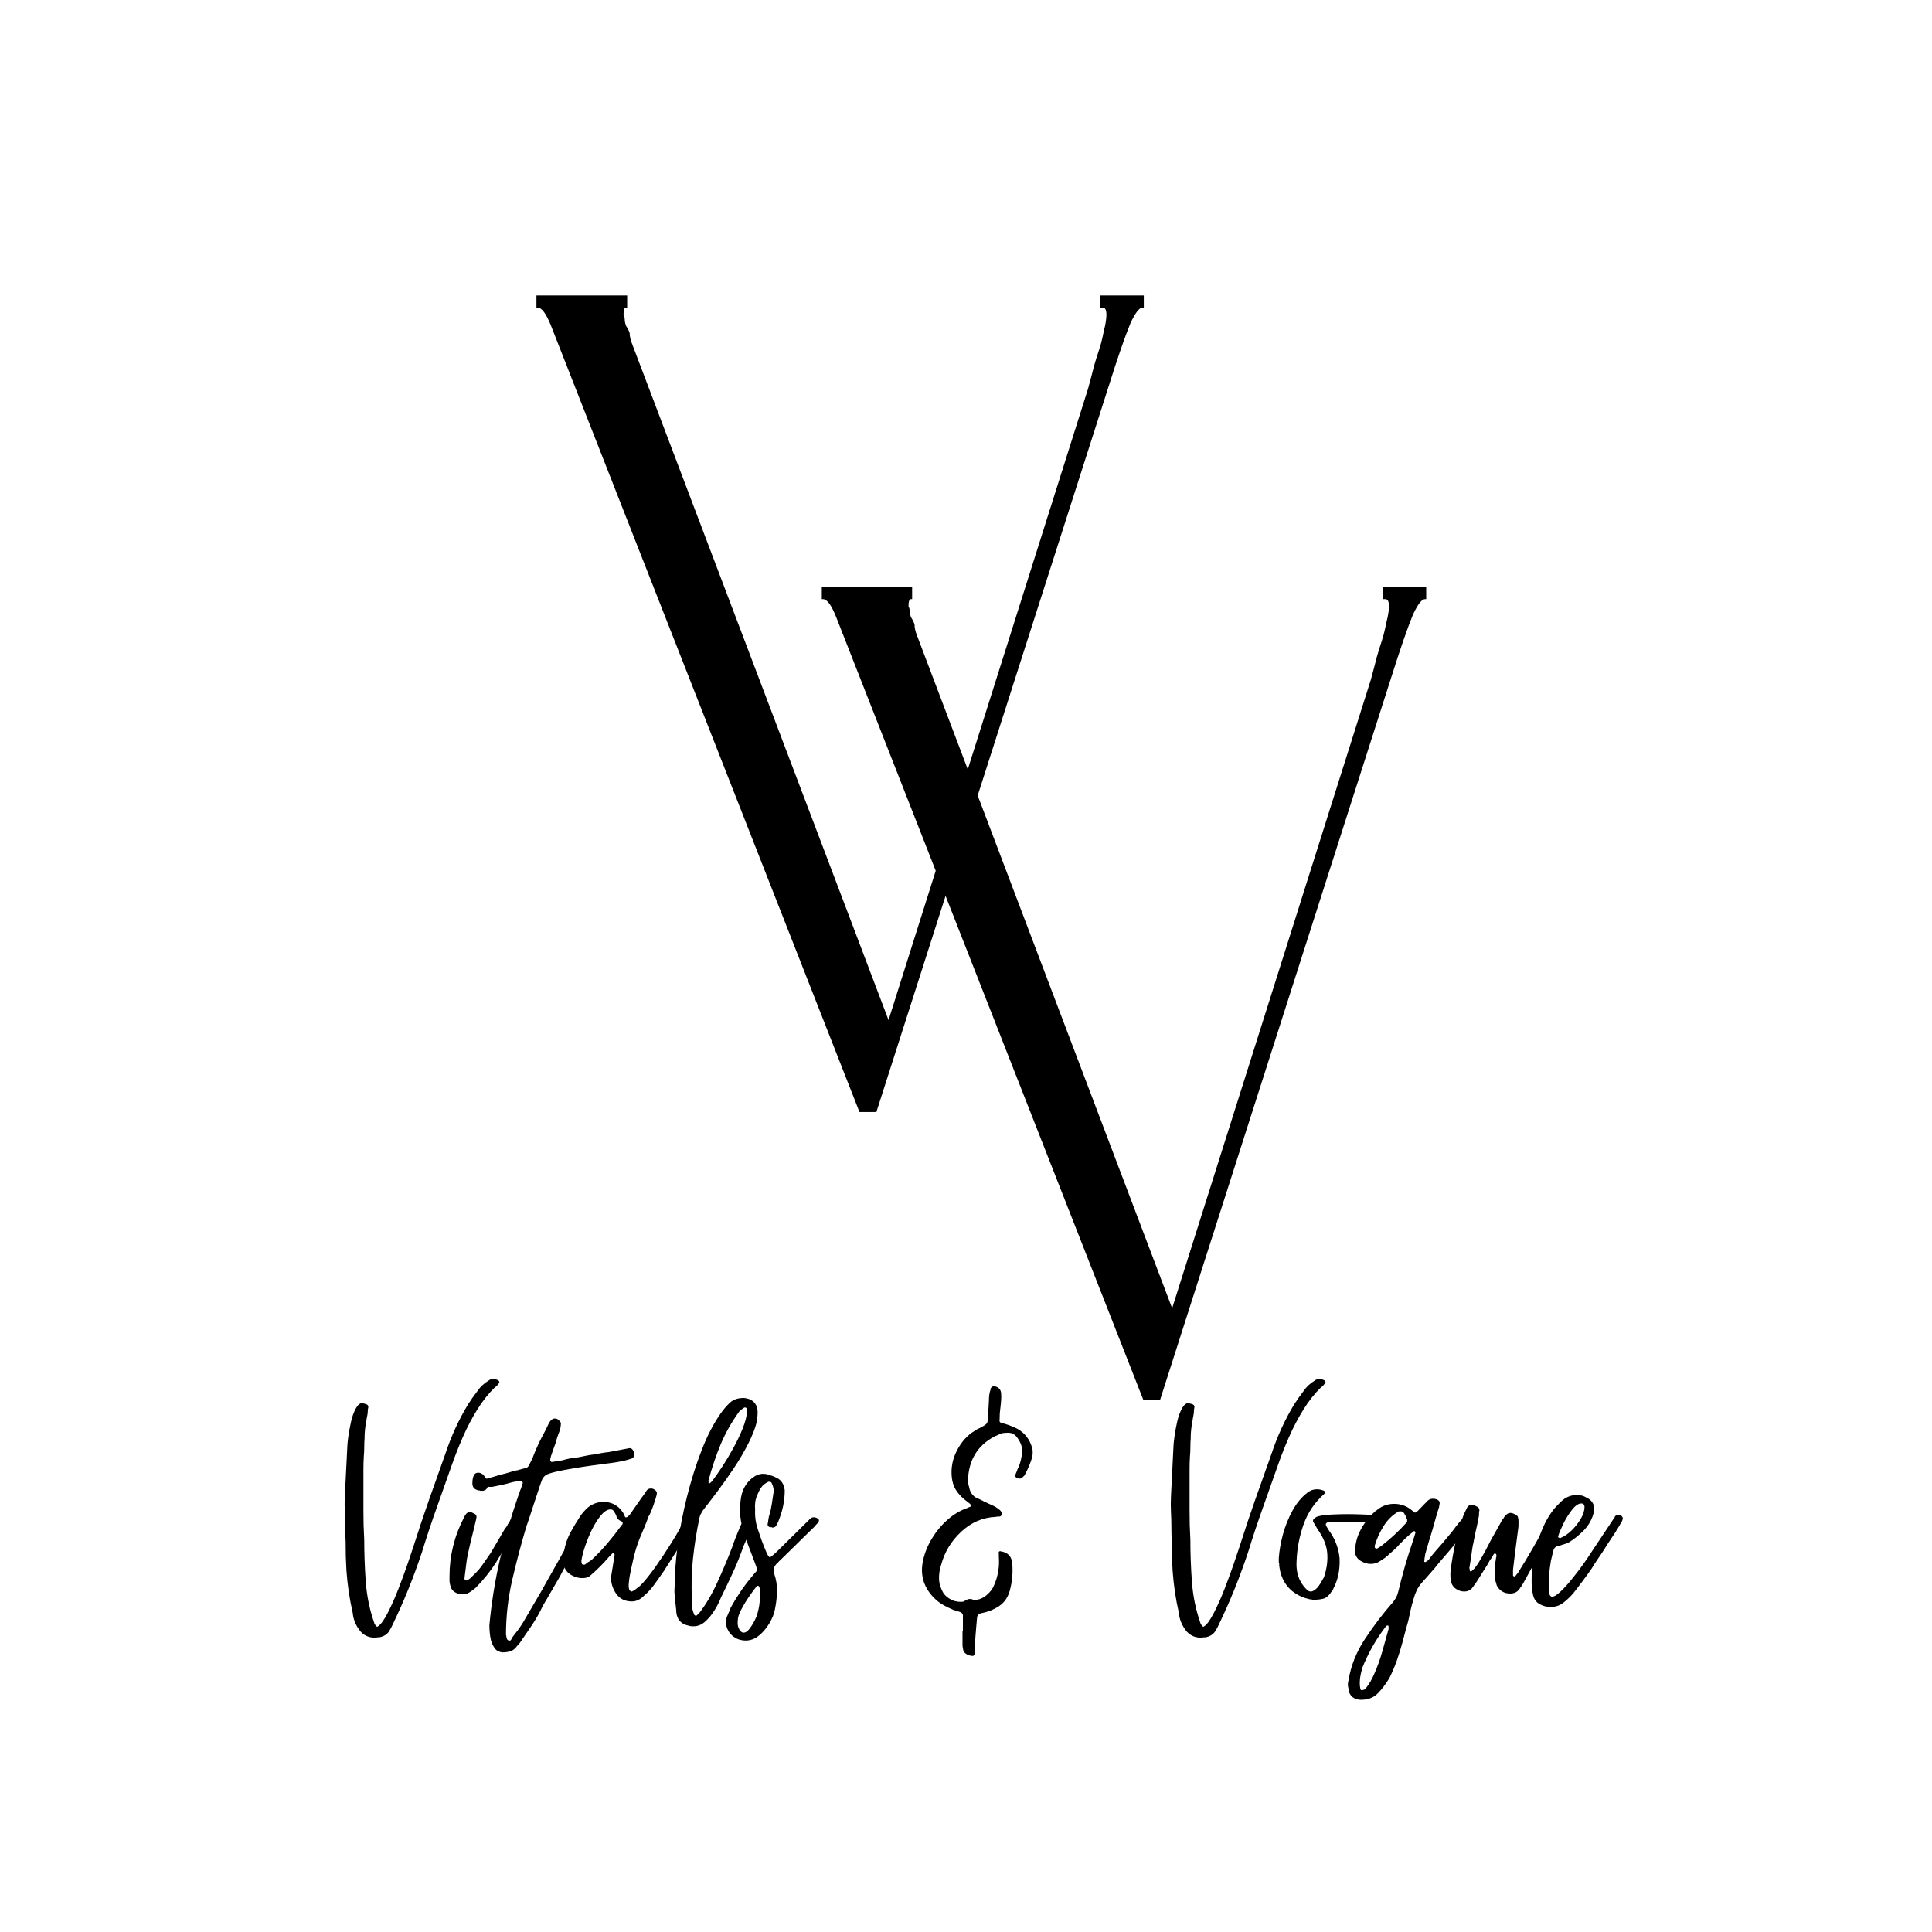
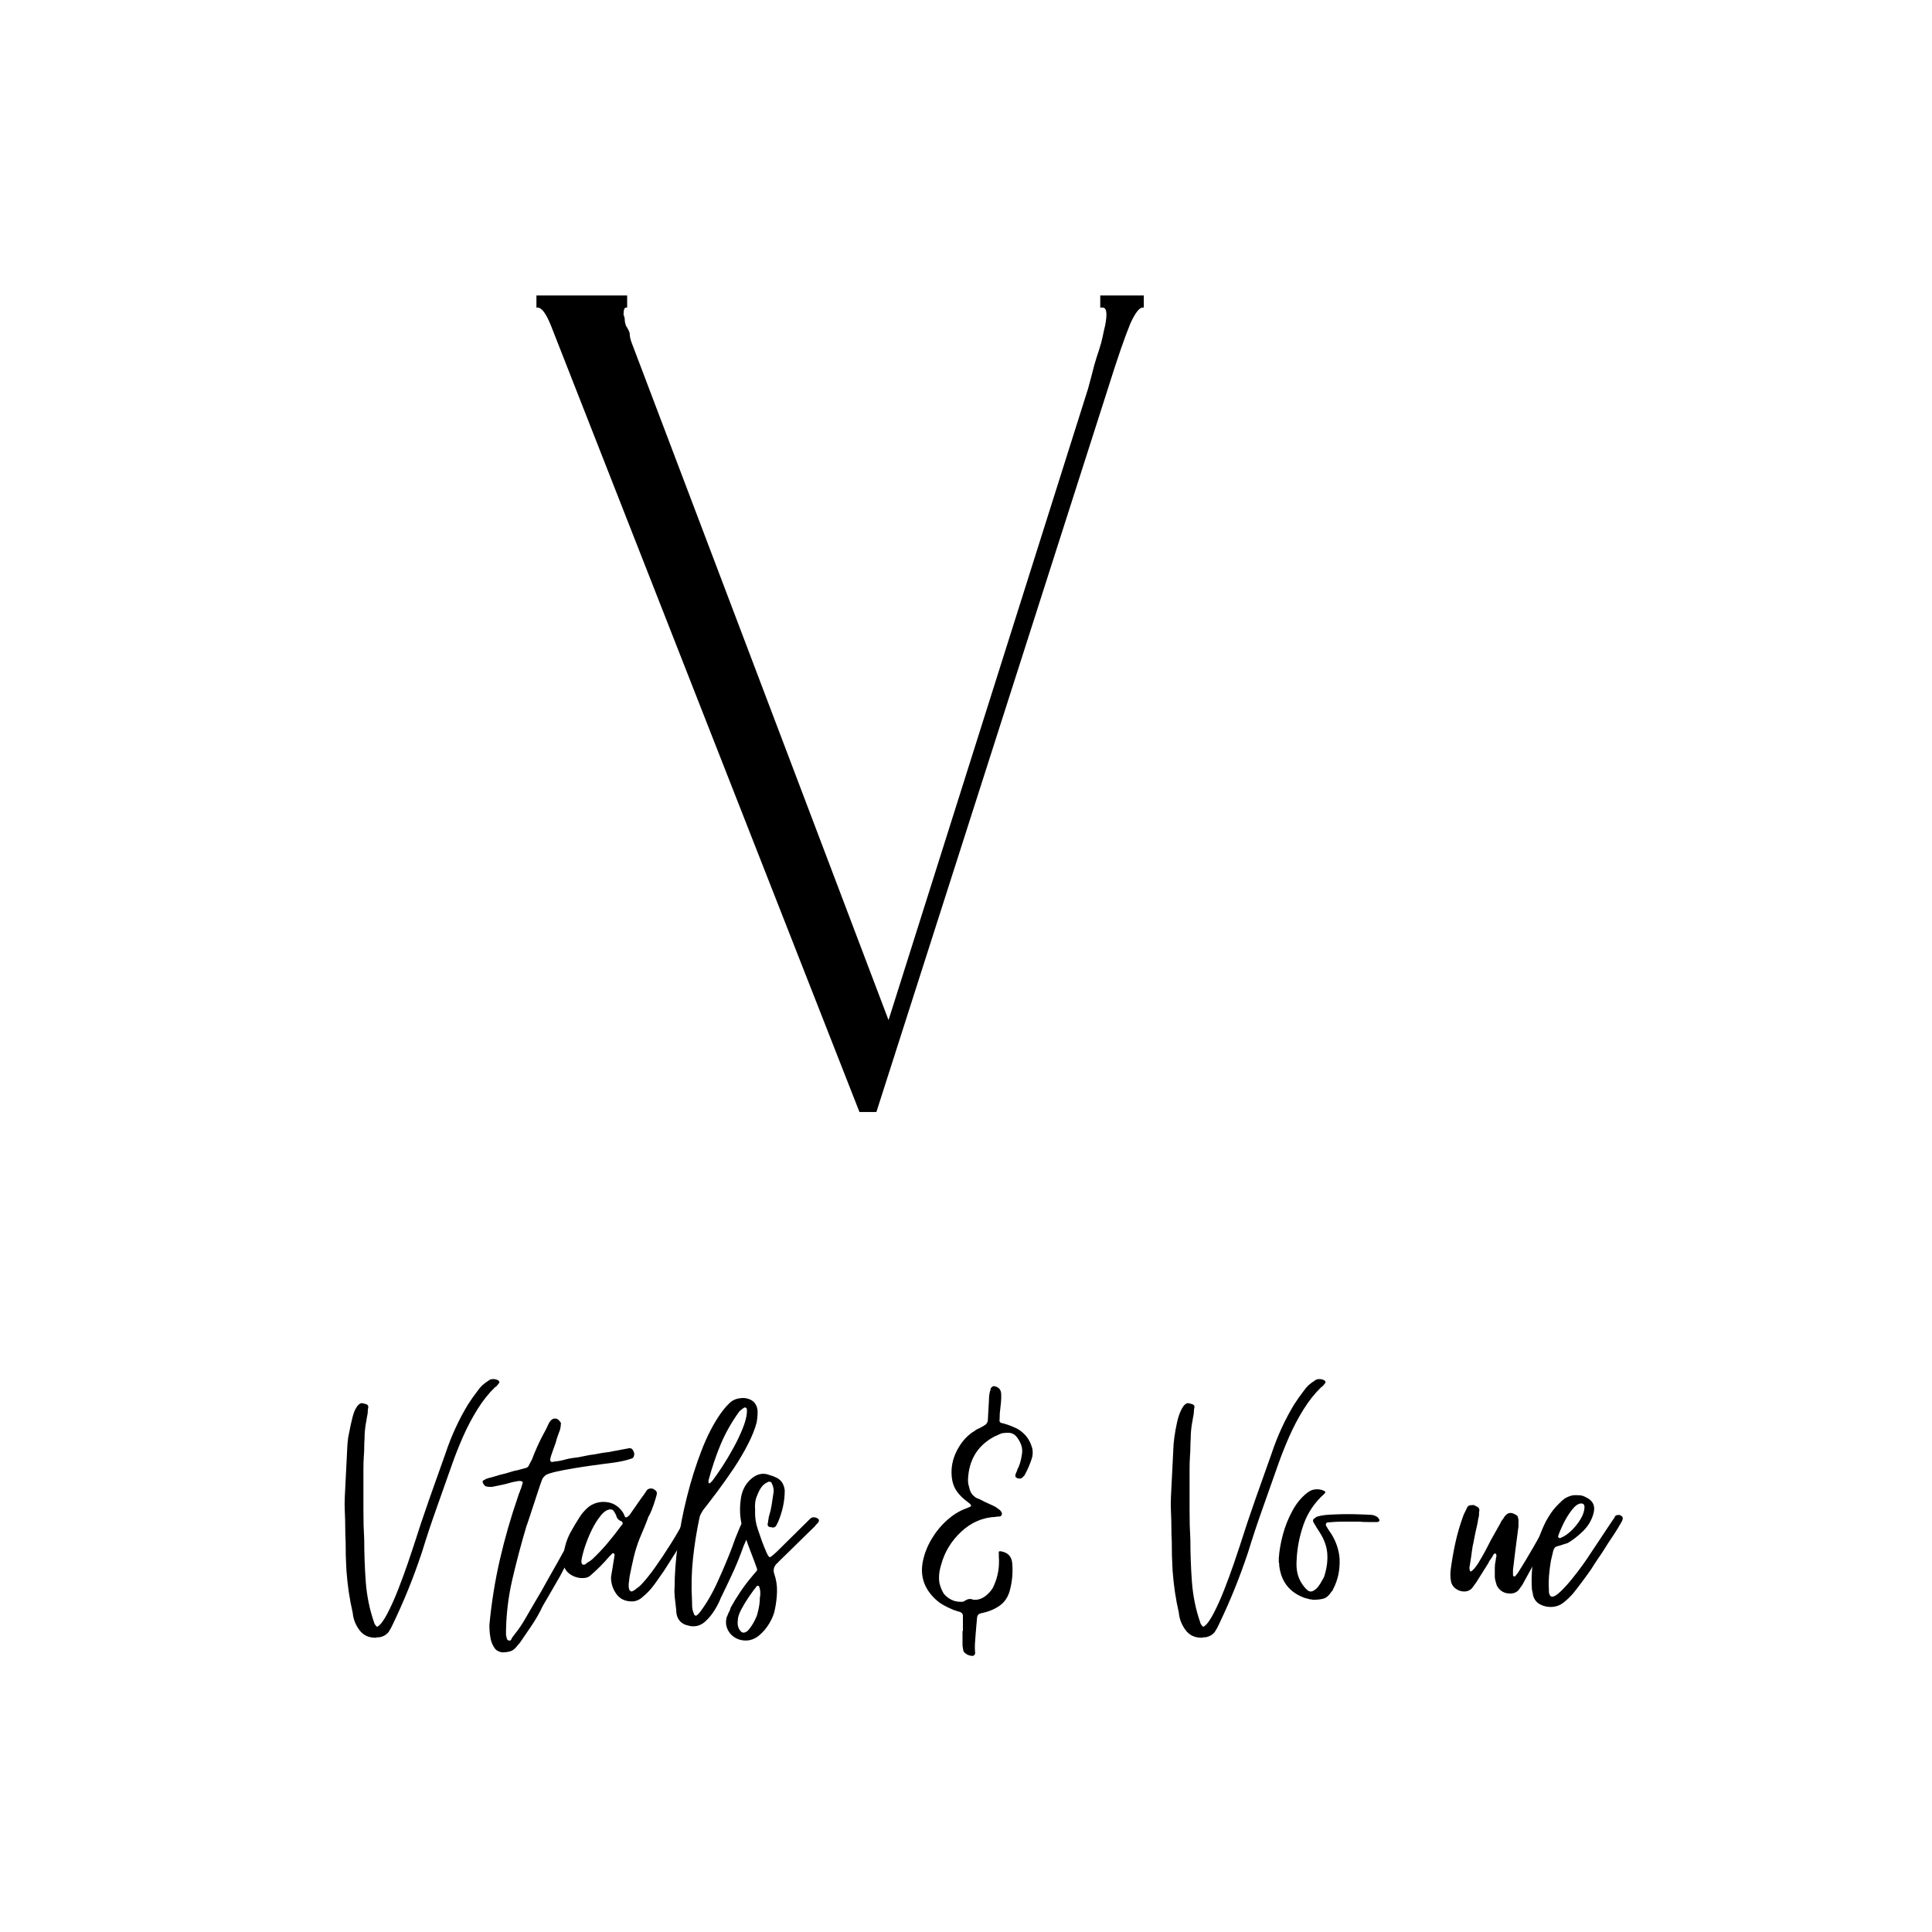
<svg xmlns="http://www.w3.org/2000/svg" version="1.0" preserveAspectRatio="xMidYMid meet" height="500" viewBox="0 0 375 375" zoomAndPan="magnify" width="500">
  <defs>
    <g />
  </defs>
  <g fill-opacity="1" fill="#000000">
    <g transform="translate(89.982, 268.181)">
      <g />
    </g>
  </g>
  <g fill-opacity="1" fill="#000000">
    <g transform="translate(148.528, 268.181)">
      <g>
-         <path d="M 29.438 -144.891 C 29.133 -145.672 28.984 -146.367 28.984 -146.984 C 28.828 -147.453 28.594 -147.922 28.281 -148.391 C 28.125 -148.859 28.047 -149.25 28.047 -149.562 C 28.047 -149.875 27.969 -150.188 27.812 -150.5 C 27.812 -151.426 27.969 -151.891 28.281 -151.891 L 28.516 -151.891 L 28.516 -154.234 L 10.984 -154.234 L 10.984 -151.891 L 11.219 -151.891 C 12 -151.891 12.852 -150.723 13.781 -148.391 L 73.375 3.5 L 76.656 3.5 L 121.516 -136.703 C 123.234 -142.16 124.633 -146.211 125.719 -148.859 C 126.656 -150.879 127.438 -151.891 128.062 -151.891 L 128.297 -151.891 L 128.297 -154.234 L 119.875 -154.234 L 119.875 -151.891 L 120.344 -151.891 C 121.125 -151.891 121.281 -150.723 120.812 -148.391 C 120.656 -147.766 120.5 -147.062 120.344 -146.281 C 120.188 -145.508 119.957 -144.656 119.656 -143.719 C 119.344 -142.781 119.031 -141.77 118.719 -140.688 C 118.406 -139.438 118.016 -137.953 117.547 -136.234 L 78.984 -14.25 Z M 29.438 -144.891" />
-       </g>
+         </g>
    </g>
  </g>
  <g fill-opacity="1" fill="#000000">
    <g transform="translate(93.09, 212.329)">
      <g>
        <path d="M 29.594 -145.594 C 29.281 -146.375 29.125 -147.078 29.125 -147.703 C 28.957 -148.172 28.719 -148.641 28.406 -149.109 C 28.25 -149.578 28.172 -149.969 28.172 -150.281 C 28.172 -150.594 28.094 -150.906 27.938 -151.219 C 27.938 -152.156 28.094 -152.625 28.406 -152.625 L 28.641 -152.625 L 28.641 -154.984 L 11.031 -154.984 L 11.031 -152.625 L 11.266 -152.625 C 12.055 -152.625 12.922 -151.453 13.859 -149.109 L 73.734 3.516 L 77.016 3.516 L 122.109 -137.375 C 123.828 -142.852 125.234 -146.922 126.328 -149.578 C 127.266 -151.609 128.051 -152.625 128.688 -152.625 L 128.922 -152.625 L 128.922 -154.984 L 120.469 -154.984 L 120.469 -152.625 L 120.938 -152.625 C 121.719 -152.625 121.875 -151.453 121.406 -149.109 C 121.25 -148.484 121.094 -147.781 120.938 -147 C 120.781 -146.219 120.547 -145.352 120.234 -144.406 C 119.91 -143.469 119.594 -142.453 119.281 -141.359 C 118.969 -140.109 118.578 -138.625 118.109 -136.906 L 79.375 -14.328 Z M 29.594 -145.594" />
      </g>
    </g>
  </g>
  <g fill-opacity="1" fill="#000000">
    <g transform="translate(63.79, 318.113)">
      <g>
-         <path d="M 9.047 -0.234 C 7.711 -0.234 6.676 -0.742 5.938 -1.766 C 5.195 -2.785 4.773 -3.883 4.672 -5.062 C 4.367 -6.383 4.113 -7.734 3.906 -9.109 C 3.707 -10.492 3.555 -11.879 3.453 -13.266 C 3.398 -14.234 3.359 -15.176 3.328 -16.094 C 3.305 -17.02 3.297 -17.969 3.297 -18.938 C 3.242 -19.852 3.219 -20.785 3.219 -21.734 C 3.219 -22.68 3.191 -23.641 3.141 -24.609 C 3.086 -25.629 3.086 -26.66 3.141 -27.703 C 3.191 -28.754 3.242 -29.789 3.297 -30.812 C 3.348 -31.832 3.398 -32.863 3.453 -33.906 C 3.504 -34.957 3.555 -36 3.609 -37.031 C 3.609 -37.488 3.672 -38.188 3.797 -39.125 C 3.922 -40.07 4.098 -41.055 4.328 -42.078 C 4.555 -43.109 4.863 -43.977 5.25 -44.688 C 5.633 -45.406 6.055 -45.766 6.516 -45.766 C 6.516 -45.766 6.719 -45.711 7.125 -45.609 C 7.582 -45.504 7.766 -45.25 7.672 -44.844 C 7.617 -44.633 7.594 -44.414 7.594 -44.188 C 7.594 -43.957 7.566 -43.719 7.516 -43.469 C 7.461 -43.258 7.422 -43.039 7.391 -42.812 C 7.367 -42.582 7.332 -42.363 7.281 -42.156 C 7.176 -41.594 7.098 -41.039 7.047 -40.5 C 6.992 -39.969 6.969 -39.422 6.969 -38.859 C 6.926 -38.297 6.906 -37.734 6.906 -37.172 C 6.906 -36.609 6.879 -36.047 6.828 -35.484 C 6.773 -34.617 6.75 -33.75 6.75 -32.875 C 6.75 -32.008 6.75 -31.145 6.75 -30.281 C 6.75 -29.406 6.75 -28.535 6.75 -27.672 C 6.75 -26.805 6.75 -25.938 6.75 -25.062 C 6.75 -24.039 6.758 -23.055 6.781 -22.109 C 6.812 -21.172 6.852 -20.211 6.906 -19.234 C 6.906 -16.578 7.004 -13.867 7.203 -11.109 C 7.41 -8.348 7.945 -5.719 8.812 -3.219 C 8.863 -2.969 9.02 -2.711 9.281 -2.453 C 9.281 -2.398 9.328 -2.375 9.422 -2.375 C 9.473 -2.375 9.523 -2.398 9.578 -2.453 C 10.086 -2.754 10.703 -3.594 11.422 -4.969 C 12.141 -6.352 12.844 -7.926 13.531 -9.688 C 14.219 -11.457 14.828 -13.117 15.359 -14.672 C 15.898 -16.234 16.273 -17.348 16.484 -18.016 C 17.453 -21.078 18.457 -24.086 19.5 -27.047 C 20.551 -30.016 21.613 -33.008 22.688 -36.031 C 23.812 -39.406 25.27 -42.57 27.062 -45.531 C 27.363 -45.988 27.664 -46.438 27.969 -46.875 C 28.281 -47.312 28.594 -47.734 28.906 -48.141 C 29.414 -48.91 30.129 -49.578 31.047 -50.141 C 31.254 -50.336 31.562 -50.438 31.969 -50.438 C 32.27 -50.438 32.578 -50.359 32.891 -50.203 C 32.984 -50.16 33.055 -50.07 33.109 -49.938 C 33.16 -49.812 33.133 -49.695 33.031 -49.594 C 32.883 -49.438 32.785 -49.312 32.734 -49.219 C 32.523 -49.008 32.367 -48.879 32.266 -48.828 C 31.047 -47.648 29.91 -46.219 28.859 -44.531 C 27.816 -42.844 26.895 -41.094 26.094 -39.281 C 25.301 -37.469 24.625 -35.77 24.062 -34.188 C 23.551 -32.758 23.039 -31.316 22.531 -29.859 C 22.02 -28.398 21.508 -26.957 21 -25.531 C 20.488 -24.094 19.988 -22.645 19.5 -21.188 C 19.02 -19.738 18.551 -18.27 18.094 -16.781 C 17.219 -14.176 16.332 -11.773 15.438 -9.578 C 14.551 -7.379 13.52 -5.055 12.344 -2.609 C 12.289 -2.504 12.238 -2.398 12.188 -2.297 C 12.133 -2.191 12.082 -2.094 12.031 -2 C 11.977 -1.895 11.914 -1.789 11.844 -1.688 C 11.77 -1.582 11.707 -1.477 11.656 -1.375 C 11.238 -0.812 10.625 -0.457 9.812 -0.312 C 9.758 -0.312 9.691 -0.312 9.609 -0.312 C 9.535 -0.312 9.473 -0.312 9.422 -0.312 C 9.328 -0.258 9.203 -0.234 9.047 -0.234 Z M 9.047 -0.234" />
+         <path d="M 9.047 -0.234 C 7.711 -0.234 6.676 -0.742 5.938 -1.766 C 5.195 -2.785 4.773 -3.883 4.672 -5.062 C 4.367 -6.383 4.113 -7.734 3.906 -9.109 C 3.707 -10.492 3.555 -11.879 3.453 -13.266 C 3.398 -14.234 3.359 -15.176 3.328 -16.094 C 3.305 -17.02 3.297 -17.969 3.297 -18.938 C 3.242 -19.852 3.219 -20.785 3.219 -21.734 C 3.219 -22.68 3.191 -23.641 3.141 -24.609 C 3.086 -25.629 3.086 -26.66 3.141 -27.703 C 3.191 -28.754 3.242 -29.789 3.297 -30.812 C 3.348 -31.832 3.398 -32.863 3.453 -33.906 C 3.504 -34.957 3.555 -36 3.609 -37.031 C 3.609 -37.488 3.672 -38.188 3.797 -39.125 C 4.555 -43.109 4.863 -43.977 5.25 -44.688 C 5.633 -45.406 6.055 -45.766 6.516 -45.766 C 6.516 -45.766 6.719 -45.711 7.125 -45.609 C 7.582 -45.504 7.766 -45.25 7.672 -44.844 C 7.617 -44.633 7.594 -44.414 7.594 -44.188 C 7.594 -43.957 7.566 -43.719 7.516 -43.469 C 7.461 -43.258 7.422 -43.039 7.391 -42.812 C 7.367 -42.582 7.332 -42.363 7.281 -42.156 C 7.176 -41.594 7.098 -41.039 7.047 -40.5 C 6.992 -39.969 6.969 -39.422 6.969 -38.859 C 6.926 -38.297 6.906 -37.734 6.906 -37.172 C 6.906 -36.609 6.879 -36.047 6.828 -35.484 C 6.773 -34.617 6.75 -33.75 6.75 -32.875 C 6.75 -32.008 6.75 -31.145 6.75 -30.281 C 6.75 -29.406 6.75 -28.535 6.75 -27.672 C 6.75 -26.805 6.75 -25.938 6.75 -25.062 C 6.75 -24.039 6.758 -23.055 6.781 -22.109 C 6.812 -21.172 6.852 -20.211 6.906 -19.234 C 6.906 -16.578 7.004 -13.867 7.203 -11.109 C 7.41 -8.348 7.945 -5.719 8.812 -3.219 C 8.863 -2.969 9.02 -2.711 9.281 -2.453 C 9.281 -2.398 9.328 -2.375 9.422 -2.375 C 9.473 -2.375 9.523 -2.398 9.578 -2.453 C 10.086 -2.754 10.703 -3.594 11.422 -4.969 C 12.141 -6.352 12.844 -7.926 13.531 -9.688 C 14.219 -11.457 14.828 -13.117 15.359 -14.672 C 15.898 -16.234 16.273 -17.348 16.484 -18.016 C 17.453 -21.078 18.457 -24.086 19.5 -27.047 C 20.551 -30.016 21.613 -33.008 22.688 -36.031 C 23.812 -39.406 25.27 -42.57 27.062 -45.531 C 27.363 -45.988 27.664 -46.438 27.969 -46.875 C 28.281 -47.312 28.594 -47.734 28.906 -48.141 C 29.414 -48.91 30.129 -49.578 31.047 -50.141 C 31.254 -50.336 31.562 -50.438 31.969 -50.438 C 32.27 -50.438 32.578 -50.359 32.891 -50.203 C 32.984 -50.16 33.055 -50.07 33.109 -49.938 C 33.16 -49.812 33.133 -49.695 33.031 -49.594 C 32.883 -49.438 32.785 -49.312 32.734 -49.219 C 32.523 -49.008 32.367 -48.879 32.266 -48.828 C 31.047 -47.648 29.91 -46.219 28.859 -44.531 C 27.816 -42.844 26.895 -41.094 26.094 -39.281 C 25.301 -37.469 24.625 -35.77 24.062 -34.188 C 23.551 -32.758 23.039 -31.316 22.531 -29.859 C 22.02 -28.398 21.508 -26.957 21 -25.531 C 20.488 -24.094 19.988 -22.645 19.5 -21.188 C 19.02 -19.738 18.551 -18.27 18.094 -16.781 C 17.219 -14.176 16.332 -11.773 15.438 -9.578 C 14.551 -7.379 13.52 -5.055 12.344 -2.609 C 12.289 -2.504 12.238 -2.398 12.188 -2.297 C 12.133 -2.191 12.082 -2.094 12.031 -2 C 11.977 -1.895 11.914 -1.789 11.844 -1.688 C 11.77 -1.582 11.707 -1.477 11.656 -1.375 C 11.238 -0.812 10.625 -0.457 9.812 -0.312 C 9.758 -0.312 9.691 -0.312 9.609 -0.312 C 9.535 -0.312 9.473 -0.312 9.422 -0.312 C 9.328 -0.258 9.203 -0.234 9.047 -0.234 Z M 9.047 -0.234" />
      </g>
    </g>
  </g>
  <g fill-opacity="1" fill="#000000">
    <g transform="translate(87.782, 318.113)">
      <g>
-         <path d="M 2 -8.656 C 1.438 -8.656 0.922 -8.805 0.453 -9.109 C -0.004 -9.422 -0.285 -9.859 -0.391 -10.422 C -0.484 -10.734 -0.531 -11.016 -0.531 -11.266 C -0.531 -11.422 -0.531 -11.57 -0.531 -11.719 C -0.531 -11.875 -0.531 -12.031 -0.531 -12.188 C -0.531 -16.176 0.41 -19.984 2.297 -23.609 C 2.398 -23.867 2.539 -24.098 2.719 -24.297 C 2.895 -24.504 3.141 -24.609 3.453 -24.609 L 3.672 -24.609 C 3.672 -24.609 3.723 -24.582 3.828 -24.531 C 3.93 -24.477 4.086 -24.398 4.297 -24.297 C 4.648 -24.141 4.773 -23.832 4.672 -23.375 L 4.219 -21.469 C 3.957 -20.445 3.711 -19.445 3.484 -18.469 C 3.254 -17.5 3.039 -16.504 2.844 -15.484 C 2.789 -15.18 2.75 -14.875 2.719 -14.562 C 2.695 -14.258 2.66 -13.953 2.609 -13.641 C 2.555 -13.336 2.516 -13.031 2.484 -12.719 C 2.461 -12.414 2.426 -12.086 2.375 -11.734 C 2.375 -11.523 2.477 -11.395 2.688 -11.344 C 2.832 -11.344 2.93 -11.367 2.984 -11.422 C 3.035 -11.473 3.07 -11.5 3.094 -11.5 C 3.125 -11.5 3.164 -11.523 3.219 -11.578 C 3.27 -11.629 3.305 -11.656 3.328 -11.656 C 3.359 -11.656 3.398 -11.68 3.453 -11.734 C 3.859 -12.141 4.254 -12.531 4.641 -12.906 C 5.023 -13.289 5.367 -13.691 5.672 -14.109 L 7.438 -16.641 L 10.266 -21.469 C 10.367 -21.562 10.473 -21.688 10.578 -21.844 C 10.68 -22 10.758 -22.156 10.812 -22.312 C 10.914 -22.406 11.004 -22.531 11.078 -22.688 C 11.148 -22.844 11.238 -23 11.344 -23.156 C 11.656 -23.508 11.961 -23.688 12.266 -23.688 C 12.516 -23.688 12.664 -23.66 12.719 -23.609 C 12.926 -23.555 13.094 -23.441 13.219 -23.266 C 13.352 -23.086 13.367 -22.922 13.266 -22.766 L 12.641 -21.609 C 12.285 -21.055 11.941 -20.508 11.609 -19.969 C 11.273 -19.438 10.93 -18.891 10.578 -18.328 C 10.223 -17.766 9.879 -17.188 9.547 -16.594 C 9.211 -16.008 8.867 -15.438 8.516 -14.875 C 7.441 -13.188 6.133 -11.551 4.594 -9.969 C 4.238 -9.656 3.844 -9.359 3.406 -9.078 C 2.977 -8.797 2.508 -8.656 2 -8.656 Z M 5.438 -28.75 C 5.383 -28.801 5.285 -28.828 5.141 -28.828 C 5.035 -28.828 4.879 -28.875 4.672 -28.969 C 4.16 -29.176 3.906 -29.586 3.906 -30.203 C 3.906 -30.867 4.008 -31.406 4.219 -31.812 C 4.375 -32.113 4.656 -32.266 5.062 -32.266 C 5.469 -32.266 5.82 -32.086 6.125 -31.734 C 6.383 -31.379 6.617 -31.07 6.828 -30.812 C 7.023 -30.562 7.07 -30.227 6.969 -29.812 C 6.875 -29.406 6.695 -29.102 6.438 -28.906 C 6.133 -28.801 5.984 -28.75 5.984 -28.75 C 5.93 -28.75 5.852 -28.75 5.75 -28.75 C 5.645 -28.75 5.539 -28.75 5.438 -28.75 Z M 5.438 -28.75" />
-       </g>
+         </g>
    </g>
  </g>
  <g fill-opacity="1" fill="#000000">
    <g transform="translate(97.287, 318.113)">
      <g>
        <path d="M 0.156 2.609 C -0.508 2.504 -0.992 2.223 -1.297 1.766 C -1.609 1.305 -1.844 0.797 -2 0.234 C -2.195 -0.641 -2.297 -1.613 -2.297 -2.688 C -1.891 -7.031 -1.211 -11.258 -0.266 -15.375 C 0.68 -19.488 1.867 -23.613 3.297 -27.75 C 3.348 -27.957 3.41 -28.133 3.484 -28.281 C 3.566 -28.438 3.629 -28.617 3.672 -28.828 C 3.773 -29.023 3.852 -29.211 3.906 -29.391 C 3.957 -29.578 4.008 -29.77 4.062 -29.969 C 4.32 -30.426 4.145 -30.656 3.531 -30.656 L 3.375 -30.656 C 3.164 -30.602 2.973 -30.566 2.797 -30.547 C 2.617 -30.523 2.426 -30.488 2.219 -30.438 C 2.02 -30.383 1.828 -30.332 1.641 -30.281 C 1.461 -30.227 1.273 -30.176 1.078 -30.125 C 0.867 -30.07 0.648 -30.02 0.422 -29.969 C 0.191 -29.914 -0.051 -29.863 -0.312 -29.812 C -0.508 -29.77 -0.734 -29.723 -0.984 -29.672 C -1.242 -29.617 -1.504 -29.566 -1.766 -29.516 C -1.816 -29.516 -1.891 -29.516 -1.984 -29.516 C -2.086 -29.516 -2.191 -29.516 -2.297 -29.516 C -2.504 -29.516 -2.688 -29.539 -2.844 -29.594 C -2.988 -29.594 -3.141 -29.68 -3.297 -29.859 C -3.453 -30.035 -3.555 -30.227 -3.609 -30.438 C -3.609 -30.582 -3.582 -30.68 -3.531 -30.734 C -3.426 -30.785 -3.32 -30.836 -3.219 -30.891 C -3.113 -30.941 -3.035 -30.992 -2.984 -31.047 C -2.891 -31.098 -2.801 -31.125 -2.719 -31.125 C -2.645 -31.125 -2.582 -31.148 -2.531 -31.203 C -2.07 -31.305 -1.609 -31.43 -1.141 -31.578 C -0.68 -31.734 -0.223 -31.863 0.234 -31.969 C 0.691 -32.07 1.148 -32.195 1.609 -32.344 C 2.066 -32.5 2.551 -32.629 3.062 -32.734 C 3.219 -32.734 3.32 -32.758 3.375 -32.812 C 4.094 -33.008 4.566 -33.133 4.797 -33.188 C 5.023 -33.238 5.203 -33.379 5.328 -33.609 C 5.453 -33.836 5.672 -34.258 5.984 -34.875 C 6.641 -36.613 7.379 -38.25 8.203 -39.781 C 8.453 -40.188 8.754 -40.785 9.109 -41.578 C 9.473 -42.379 9.91 -42.781 10.422 -42.781 C 10.828 -42.781 11.16 -42.57 11.422 -42.156 C 11.578 -42.008 11.629 -41.859 11.578 -41.703 C 11.578 -41.547 11.562 -41.379 11.531 -41.203 C 11.508 -41.023 11.473 -40.832 11.422 -40.625 C 11.266 -40.219 11.109 -39.797 10.953 -39.359 C 10.805 -38.93 10.68 -38.508 10.578 -38.094 C 10.422 -37.688 10.266 -37.254 10.109 -36.797 C 9.961 -36.336 9.812 -35.898 9.656 -35.484 C 9.602 -35.285 9.562 -35.117 9.531 -34.984 C 9.508 -34.859 9.5 -34.75 9.5 -34.656 C 9.5 -34.602 9.578 -34.5 9.734 -34.344 C 9.992 -34.344 10.172 -34.367 10.266 -34.422 C 10.984 -34.473 11.773 -34.625 12.641 -34.875 C 13.055 -34.977 13.453 -35.055 13.828 -35.109 C 14.211 -35.16 14.613 -35.211 15.031 -35.266 C 15.539 -35.367 16.023 -35.469 16.484 -35.562 C 16.941 -35.664 17.426 -35.742 17.938 -35.797 C 18.445 -35.898 18.93 -35.988 19.391 -36.062 C 19.848 -36.145 20.332 -36.211 20.844 -36.266 L 24.906 -37.031 C 25.113 -37.031 25.297 -36.953 25.453 -36.797 C 25.805 -36.336 25.906 -35.898 25.75 -35.484 C 25.707 -35.285 25.582 -35.133 25.375 -35.031 C 24.5 -34.727 23.578 -34.5 22.609 -34.344 C 21.641 -34.188 20.695 -34.055 19.781 -33.953 C 19.32 -33.898 18.555 -33.797 17.484 -33.641 C 16.41 -33.492 15.258 -33.316 14.031 -33.109 C 12.801 -32.91 11.688 -32.695 10.688 -32.469 C 9.695 -32.238 9.02 -32.02 8.656 -31.812 C 8.457 -31.656 8.281 -31.477 8.125 -31.281 C 8.02 -31.176 7.812 -30.66 7.5 -29.734 C 7.195 -28.816 6.852 -27.77 6.469 -26.594 C 6.094 -25.426 5.75 -24.379 5.438 -23.453 C 5.133 -22.535 4.957 -22.023 4.906 -21.922 C 3.883 -18.492 2.961 -15.016 2.141 -11.484 C 1.328 -7.961 0.922 -4.391 0.922 -0.766 C 0.973 -0.66 1 -0.555 1 -0.453 C 1 -0.359 1.023 -0.258 1.078 -0.156 C 1.078 0.051 1.203 0.207 1.453 0.312 C 1.66 0.363 1.816 0.312 1.922 0.156 C 1.973 0.051 2.02 -0.051 2.062 -0.156 C 2.113 -0.258 2.164 -0.336 2.219 -0.391 C 2.582 -0.848 2.941 -1.316 3.297 -1.797 C 3.648 -2.285 3.984 -2.785 4.297 -3.297 C 4.859 -4.266 5.43 -5.25 6.016 -6.25 C 6.609 -7.25 7.188 -8.234 7.75 -9.203 C 8.301 -10.172 8.844 -11.141 9.375 -12.109 C 9.914 -13.078 10.469 -14.051 11.031 -15.031 C 11.344 -15.594 11.641 -16.129 11.922 -16.641 C 12.203 -17.148 12.492 -17.66 12.797 -18.172 L 15.328 -22.766 L 15.875 -23.453 C 15.969 -23.555 16.094 -23.609 16.25 -23.609 C 16.457 -23.609 16.66 -23.531 16.859 -23.375 C 17.117 -23.227 17.223 -22.973 17.172 -22.609 C 17.066 -22.41 16.973 -22.234 16.891 -22.078 C 16.816 -21.922 16.734 -21.789 16.641 -21.688 C 16.223 -20.875 15.785 -20.07 15.328 -19.281 C 14.867 -18.488 14.438 -17.707 14.031 -16.938 C 13.625 -16.125 13.188 -15.332 12.719 -14.562 C 12.258 -13.801 11.828 -13.008 11.422 -12.188 L 8.891 -7.812 C 8.379 -7 7.945 -6.207 7.594 -5.438 C 7.031 -4.363 6.398 -3.316 5.703 -2.297 C 5.016 -1.273 4.316 -0.254 3.609 0.766 L 3.141 1.297 C 2.734 1.859 2.301 2.219 1.844 2.375 C 1.383 2.531 0.82 2.609 0.156 2.609 Z M 0.156 2.609" />
      </g>
    </g>
  </g>
  <g fill-opacity="1" fill="#000000">
    <g transform="translate(110.471, 318.113)">
      <g>
        <path d="M 12.188 -7.281 C 10.852 -7.281 9.844 -7.766 9.156 -8.734 C 8.469 -9.703 8.125 -10.773 8.125 -11.953 C 8.176 -12.316 8.227 -12.648 8.281 -12.953 C 8.332 -13.266 8.383 -13.57 8.438 -13.875 C 8.488 -14.176 8.535 -14.477 8.578 -14.781 C 8.629 -15.094 8.68 -15.406 8.734 -15.719 C 8.734 -15.863 8.758 -15.988 8.812 -16.094 C 8.812 -16.145 8.812 -16.195 8.812 -16.25 C 8.812 -16.301 8.812 -16.352 8.812 -16.406 C 8.812 -16.406 8.797 -16.43 8.766 -16.484 C 8.742 -16.535 8.68 -16.586 8.578 -16.641 L 8.438 -16.641 C 8.332 -16.535 8.227 -16.43 8.125 -16.328 C 8.02 -16.223 7.914 -16.117 7.812 -16.016 C 6.645 -14.641 5.367 -13.363 3.984 -12.188 C 3.629 -11.938 3.195 -11.812 2.688 -11.812 L 2.219 -11.812 C 1.352 -11.906 0.602 -12.207 -0.031 -12.719 C -0.676 -13.227 -1.051 -13.945 -1.156 -14.875 C -1.156 -16.969 -0.691 -18.883 0.234 -20.625 C 0.379 -20.875 0.531 -21.141 0.688 -21.422 C 0.844 -21.703 1 -21.973 1.156 -22.234 C 1.301 -22.484 1.453 -22.723 1.609 -22.953 C 1.766 -23.18 1.914 -23.426 2.062 -23.688 C 2.32 -24.094 2.594 -24.445 2.875 -24.75 C 3.156 -25.062 3.445 -25.348 3.75 -25.609 C 4.625 -26.266 5.598 -26.594 6.672 -26.594 C 8.305 -26.594 9.582 -25.879 10.5 -24.453 L 10.891 -23.609 C 10.984 -23.609 11.055 -23.609 11.109 -23.609 C 11.16 -23.609 11.188 -23.609 11.188 -23.609 C 11.289 -23.66 11.473 -23.812 11.734 -24.062 L 14.031 -27.359 C 14.188 -27.566 14.336 -27.77 14.484 -27.969 C 14.641 -28.176 14.797 -28.41 14.953 -28.672 C 15.148 -29.023 15.457 -29.203 15.875 -29.203 C 16.176 -29.203 16.43 -29.102 16.641 -28.906 C 16.941 -28.75 17.066 -28.492 17.016 -28.141 C 17.016 -28.035 16.91 -27.648 16.703 -26.984 C 16.504 -26.316 16.273 -25.66 16.016 -25.016 C 15.766 -24.379 15.562 -23.961 15.406 -23.766 C 15.156 -23.047 14.875 -22.316 14.562 -21.578 C 14.258 -20.836 13.953 -20.109 13.641 -19.391 C 13.18 -18.211 12.812 -17.023 12.531 -15.828 C 12.25 -14.629 11.984 -13.391 11.734 -12.109 C 11.68 -11.703 11.629 -11.281 11.578 -10.844 C 11.523 -10.406 11.551 -9.984 11.656 -9.578 C 11.801 -9.328 11.977 -9.203 12.188 -9.203 C 12.238 -9.203 12.266 -9.227 12.266 -9.281 C 12.266 -9.281 12.289 -9.281 12.344 -9.281 C 12.645 -9.426 12.898 -9.602 13.109 -9.812 C 13.41 -10.02 13.641 -10.195 13.797 -10.344 C 14.617 -11.164 15.566 -12.328 16.641 -13.828 C 17.711 -15.336 18.742 -16.883 19.734 -18.469 C 20.734 -20.051 21.488 -21.359 22 -22.391 C 22.156 -22.797 22.383 -23.148 22.688 -23.453 C 22.789 -23.609 22.945 -23.688 23.156 -23.688 C 23.719 -23.688 24.02 -23.508 24.062 -23.156 C 24.062 -23.051 24.062 -22.973 24.062 -22.922 C 24.062 -22.867 24.062 -22.844 24.062 -22.844 C 24.02 -22.738 23.973 -22.598 23.922 -22.422 C 23.867 -22.242 23.789 -22.051 23.688 -21.844 C 23.477 -21.539 23.297 -21.234 23.141 -20.922 C 22.992 -20.617 22.844 -20.312 22.688 -20 C 22.488 -19.695 22.312 -19.391 22.156 -19.078 C 22 -18.773 21.816 -18.5 21.609 -18.25 L 18.391 -13.188 C 17.984 -12.625 17.586 -12.062 17.203 -11.5 C 16.828 -10.938 16.43 -10.398 16.016 -9.891 C 15.504 -9.273 14.941 -8.711 14.328 -8.203 C 13.672 -7.586 12.957 -7.281 12.188 -7.281 Z M 2.688 -14.406 C 2.938 -14.406 3.086 -14.43 3.141 -14.484 C 3.242 -14.586 3.367 -14.691 3.516 -14.797 C 3.672 -14.898 3.801 -14.977 3.906 -15.031 C 4.219 -15.227 4.445 -15.406 4.594 -15.562 C 5.664 -16.582 6.648 -17.629 7.547 -18.703 C 8.441 -19.773 9.32 -20.898 10.188 -22.078 C 10.238 -22.129 10.273 -22.164 10.297 -22.188 C 10.328 -22.219 10.344 -22.234 10.344 -22.234 C 10.445 -22.535 10.375 -22.738 10.125 -22.844 C 9.562 -23.051 9.227 -23.438 9.125 -24 C 9.07 -24.094 9.02 -24.191 8.969 -24.297 C 8.914 -24.398 8.836 -24.531 8.734 -24.688 C 8.586 -24.988 8.359 -25.141 8.047 -25.141 C 7.43 -25.141 6.805 -24.754 6.172 -23.984 C 5.535 -23.223 4.945 -22.289 4.406 -21.188 C 3.875 -20.094 3.426 -18.992 3.062 -17.891 C 2.707 -16.797 2.477 -15.891 2.375 -15.172 C 2.375 -14.711 2.477 -14.457 2.688 -14.406 Z M 2.688 -14.406" />
      </g>
    </g>
  </g>
  <g fill-opacity="1" fill="#000000">
    <g transform="translate(130.707, 318.113)">
      <g>
        <path d="M 3.906 -2.453 C 3.5 -2.453 3.242 -2.477 3.141 -2.531 C 1.398 -2.832 0.531 -3.906 0.531 -5.75 C 0.438 -6.562 0.348 -7.336 0.266 -8.078 C 0.191 -8.828 0.18 -9.484 0.234 -10.047 C 0.234 -12.492 0.438 -15.25 0.844 -18.312 C 1.25 -21.383 1.848 -24.488 2.641 -27.625 C 3.43 -30.77 4.363 -33.734 5.438 -36.516 C 6.508 -39.305 7.738 -41.695 9.125 -43.688 C 9.738 -44.562 10.363 -45.289 11 -45.875 C 11.633 -46.469 12.539 -46.766 13.719 -46.766 C 15.25 -46.609 16.117 -45.836 16.328 -44.453 C 16.379 -43.848 16.328 -43.055 16.172 -42.078 C 15.867 -40.859 15.32 -39.469 14.531 -37.906 C 13.738 -36.344 12.805 -34.754 11.734 -33.141 C 10.66 -31.535 9.586 -30.02 8.516 -28.594 C 7.441 -27.164 6.52 -25.961 5.75 -24.984 C 5.594 -24.734 5.453 -24.492 5.328 -24.266 C 5.203 -24.035 5.113 -23.789 5.062 -23.531 C 4.5 -20.875 4.078 -18.219 3.797 -15.562 C 3.516 -12.906 3.453 -10.195 3.609 -7.438 C 3.609 -7.031 3.617 -6.633 3.641 -6.25 C 3.66 -5.863 3.75 -5.469 3.906 -5.062 C 3.957 -5.008 3.984 -4.93 3.984 -4.828 C 3.984 -4.773 4.035 -4.695 4.141 -4.594 C 4.191 -4.539 4.297 -4.516 4.453 -4.516 C 4.547 -4.566 4.723 -4.723 4.984 -4.984 C 6.305 -6.672 7.516 -8.727 8.609 -11.156 C 9.711 -13.582 10.648 -15.816 11.422 -17.859 C 11.523 -18.117 11.625 -18.398 11.719 -18.703 C 11.82 -19.016 11.926 -19.297 12.031 -19.547 C 12.133 -19.805 12.25 -20.086 12.375 -20.391 C 12.508 -20.691 12.625 -20.973 12.719 -21.234 C 12.875 -21.641 13.129 -22.188 13.484 -22.875 C 13.848 -23.57 14.312 -23.922 14.875 -23.922 C 15.07 -23.922 15.273 -23.867 15.484 -23.766 C 15.742 -23.504 15.848 -23.301 15.797 -23.156 C 15.691 -22.844 15.613 -22.633 15.562 -22.531 C 15.508 -22.438 15.457 -22.32 15.406 -22.188 C 15.352 -22.062 15.301 -21.945 15.25 -21.844 C 15.051 -21.438 14.875 -21.016 14.719 -20.578 C 14.562 -20.148 14.383 -19.727 14.188 -19.312 C 13.82 -18.551 13.488 -17.734 13.188 -16.859 C 12.625 -15.328 11.992 -13.82 11.297 -12.344 C 10.609 -10.863 9.91 -9.406 9.203 -7.969 C 8.941 -7.258 8.539 -6.469 8 -5.594 C 7.469 -4.727 6.859 -3.988 6.172 -3.375 C 5.484 -2.758 4.727 -2.453 3.906 -2.453 Z M 6.906 -30.203 L 7.047 -30.203 C 7.254 -30.359 7.438 -30.535 7.594 -30.734 C 8.102 -31.398 8.727 -32.297 9.469 -33.422 C 10.207 -34.547 10.93 -35.758 11.641 -37.062 C 12.359 -38.363 12.961 -39.629 13.453 -40.859 C 13.941 -42.086 14.211 -43.109 14.266 -43.922 L 14.266 -44.609 C 14.211 -44.816 14.082 -44.922 13.875 -44.922 C 13.77 -44.922 13.586 -44.816 13.328 -44.609 C 13.078 -44.41 12.898 -44.258 12.797 -44.156 C 11.316 -42.113 10.113 -39.992 9.188 -37.797 C 8.27 -35.598 7.484 -33.27 6.828 -30.812 C 6.773 -30.758 6.773 -30.68 6.828 -30.578 C 6.828 -30.535 6.828 -30.488 6.828 -30.438 C 6.828 -30.383 6.828 -30.332 6.828 -30.281 Z M 6.906 -30.203" />
      </g>
    </g>
  </g>
  <g fill-opacity="1" fill="#000000">
    <g transform="translate(142.052, 318.113)">
      <g>
        <path d="M 2.688 0.312 C 2.227 0.312 1.766 0.234 1.297 0.078 C 0.379 -0.273 -0.289 -0.848 -0.719 -1.641 C -1.156 -2.441 -1.25 -3.301 -1 -4.219 C -0.945 -4.375 -0.879 -4.523 -0.797 -4.672 C -0.723 -4.828 -0.66 -4.984 -0.609 -5.141 C -0.504 -5.285 -0.426 -5.438 -0.375 -5.594 C -0.332 -5.75 -0.285 -5.906 -0.234 -6.062 C 0.328 -7.082 0.941 -8.086 1.609 -9.078 C 2.273 -10.078 3.016 -11.062 3.828 -12.031 C 4.285 -12.594 4.594 -12.953 4.75 -13.109 C 4.906 -13.266 4.941 -13.457 4.859 -13.688 C 4.785 -13.914 4.625 -14.363 4.375 -15.031 C 3.957 -16.102 3.547 -17.188 3.141 -18.281 C 2.734 -19.383 2.375 -20.492 2.062 -21.609 C 1.551 -23.398 1.453 -25.316 1.766 -27.359 C 2.016 -28.953 2.727 -30.234 3.906 -31.203 C 4.625 -31.766 5.344 -32.047 6.062 -32.047 C 6.52 -32.047 6.926 -31.969 7.281 -31.812 C 7.738 -31.707 8.148 -31.555 8.516 -31.359 C 9.535 -30.941 10.117 -30.098 10.266 -28.828 C 10.266 -26.773 9.832 -24.727 8.969 -22.688 L 8.734 -22.234 C 8.586 -21.816 8.305 -21.609 7.891 -21.609 C 7.836 -21.609 7.789 -21.633 7.75 -21.688 C 7.695 -21.688 7.656 -21.688 7.625 -21.688 C 7.602 -21.688 7.566 -21.688 7.516 -21.688 C 7.055 -21.738 6.875 -21.992 6.969 -22.453 C 7.02 -22.555 7.047 -22.688 7.047 -22.844 C 7.047 -23 7.07 -23.148 7.125 -23.297 C 7.125 -23.504 7.176 -23.758 7.281 -24.062 C 7.488 -24.727 7.641 -25.395 7.734 -26.062 C 7.836 -26.727 7.941 -27.422 8.047 -28.141 C 8.203 -28.797 8.102 -29.484 7.75 -30.203 C 7.695 -30.41 7.516 -30.516 7.203 -30.516 C 7.098 -30.516 7.02 -30.488 6.969 -30.438 C 6.406 -30.176 5.973 -29.816 5.672 -29.359 C 5.367 -28.898 5.113 -28.391 4.906 -27.828 C 4.551 -27.055 4.422 -26.133 4.516 -25.062 C 4.473 -24.094 4.551 -23.176 4.75 -22.312 C 4.75 -22.258 4.848 -21.91 5.047 -21.266 C 5.254 -20.629 5.508 -19.891 5.812 -19.047 C 6.125 -18.203 6.422 -17.461 6.703 -16.828 C 6.984 -16.191 7.203 -15.875 7.359 -15.875 C 7.461 -15.875 7.566 -15.922 7.672 -16.016 C 7.867 -16.172 8.055 -16.328 8.234 -16.484 C 8.422 -16.641 8.586 -16.789 8.734 -16.938 L 15.172 -23.297 C 15.379 -23.504 15.613 -23.609 15.875 -23.609 C 16.176 -23.609 16.43 -23.531 16.641 -23.375 C 16.941 -23.227 16.988 -22.973 16.781 -22.609 C 16.426 -22.254 16.195 -22 16.094 -21.844 C 15.531 -21.281 14.953 -20.719 14.359 -20.156 C 13.773 -19.594 13.203 -19.031 12.641 -18.469 C 12.086 -17.906 11.504 -17.332 10.891 -16.75 C 10.273 -16.164 9.688 -15.594 9.125 -15.031 C 9.02 -14.875 8.891 -14.742 8.734 -14.641 C 8.172 -14.078 7.992 -13.438 8.203 -12.719 C 8.609 -11.551 8.797 -10.391 8.766 -9.234 C 8.742 -8.086 8.609 -6.926 8.359 -5.75 C 8.203 -4.883 7.844 -3.977 7.281 -3.031 C 6.719 -2.082 6.039 -1.285 5.25 -0.641 C 4.457 -0.004 3.602 0.312 2.688 0.312 Z M 2.297 -1.219 C 2.66 -1.219 3.031 -1.461 3.406 -1.953 C 3.789 -2.441 4.133 -2.988 4.438 -3.594 C 4.75 -4.207 4.93 -4.672 4.984 -4.984 C 5.285 -6.055 5.438 -7.078 5.438 -8.047 C 5.488 -8.254 5.516 -8.445 5.516 -8.625 C 5.516 -8.801 5.516 -8.969 5.516 -9.125 C 5.516 -9.375 5.461 -9.656 5.359 -9.969 C 5.359 -10.07 5.312 -10.172 5.219 -10.266 C 4.957 -10.367 4.801 -10.32 4.75 -10.125 C 4.395 -9.707 3.938 -9.086 3.375 -8.266 C 2.812 -7.453 2.301 -6.613 1.844 -5.75 C 1.383 -4.883 1.156 -4.172 1.156 -3.609 C 1.051 -2.734 1.227 -2.039 1.688 -1.531 C 1.844 -1.32 2.047 -1.219 2.297 -1.219 Z M 2.297 -1.219" />
      </g>
    </g>
  </g>
  <g fill-opacity="1" fill="#000000">
    <g transform="translate(155.159, 318.113)">
      <g />
    </g>
  </g>
  <g fill-opacity="1" fill="#000000">
    <g transform="translate(175.088, 318.113)">
      <g>
        <path d="M 13.797 3.297 C 13.023 3.297 12.41 3.016 11.953 2.453 C 11.898 2.297 11.863 2.156 11.844 2.031 C 11.82 1.906 11.812 1.816 11.812 1.766 C 11.758 1.555 11.734 1.363 11.734 1.188 C 11.734 1.008 11.734 0.844 11.734 0.688 C 11.734 0.488 11.734 0.297 11.734 0.109 C 11.734 -0.066 11.734 -0.254 11.734 -0.453 L 11.734 -1.531 L 11.812 -1.531 L 11.812 -4.594 C 11.758 -4.906 11.578 -5.113 11.266 -5.219 C 11.16 -5.27 11.047 -5.305 10.922 -5.328 C 10.797 -5.348 10.68 -5.383 10.578 -5.438 C 10.473 -5.488 10.359 -5.523 10.234 -5.547 C 10.109 -5.578 9.992 -5.617 9.891 -5.672 C 9.273 -5.93 8.688 -6.211 8.125 -6.516 C 7.562 -6.816 7.023 -7.203 6.516 -7.672 C 4.266 -9.766 3.445 -12.266 4.062 -15.172 C 4.363 -16.609 4.922 -18.016 5.734 -19.391 C 6.555 -20.773 7.566 -22.004 8.766 -23.078 C 9.973 -24.148 11.242 -24.914 12.578 -25.375 L 13.109 -25.609 C 13.461 -25.703 13.488 -25.906 13.188 -26.219 L 12.031 -27.141 C 11.363 -27.703 10.828 -28.312 10.422 -28.969 C 10.016 -29.633 9.758 -30.43 9.656 -31.359 C 9.457 -33.191 9.801 -34.953 10.688 -36.641 C 11.582 -38.328 12.723 -39.578 14.109 -40.391 C 14.359 -40.598 14.688 -40.781 15.094 -40.938 C 15.25 -41.039 15.406 -41.129 15.562 -41.203 C 15.719 -41.273 15.867 -41.363 16.016 -41.469 C 16.328 -41.625 16.535 -41.906 16.641 -42.312 L 16.859 -46.219 C 16.859 -47.094 16.961 -47.812 17.172 -48.375 C 17.172 -48.625 17.25 -48.773 17.406 -48.828 C 17.5 -48.984 17.648 -49.062 17.859 -49.062 C 18.734 -48.906 19.191 -48.422 19.234 -47.609 C 19.285 -46.941 19.238 -46.047 19.094 -44.922 C 19.039 -44.516 19 -44.129 18.969 -43.766 C 18.945 -43.41 18.938 -43.031 18.938 -42.625 C 18.832 -42.164 19.035 -41.91 19.547 -41.859 C 19.953 -41.754 20.395 -41.613 20.875 -41.438 C 21.363 -41.258 21.867 -41.039 22.391 -40.781 C 23.816 -39.957 24.758 -38.754 25.219 -37.172 C 25.375 -36.711 25.398 -36.129 25.297 -35.422 C 24.992 -34.297 24.484 -33.066 23.766 -31.734 L 23.297 -31.281 C 23.203 -31.176 23.051 -31.125 22.844 -31.125 C 22.438 -31.125 22.156 -31.25 22 -31.5 C 22 -31.602 22 -31.691 22 -31.766 C 22 -31.848 22 -31.891 22 -31.891 C 22.051 -32.047 22.113 -32.195 22.188 -32.344 C 22.27 -32.5 22.336 -32.68 22.391 -32.891 C 22.797 -33.648 23.078 -34.566 23.234 -35.641 C 23.379 -36.359 23.348 -37.008 23.141 -37.594 C 22.941 -38.188 22.613 -38.766 22.156 -39.328 C 21.789 -39.734 21.332 -39.961 20.781 -40.016 C 20.414 -40.016 20.078 -40 19.766 -39.969 C 19.461 -39.945 19.16 -39.859 18.859 -39.703 L 17.859 -39.25 C 14.641 -37.508 12.953 -34.723 12.797 -30.891 C 12.797 -30.379 12.875 -29.895 13.031 -29.438 C 13.188 -28.469 13.695 -27.754 14.562 -27.297 C 14.77 -27.242 14.945 -27.176 15.094 -27.094 C 15.25 -27.02 15.43 -26.93 15.641 -26.828 C 15.797 -26.723 15.961 -26.633 16.141 -26.562 C 16.316 -26.488 16.508 -26.398 16.719 -26.297 C 17.07 -26.141 17.414 -25.984 17.75 -25.828 C 18.082 -25.68 18.398 -25.477 18.703 -25.219 C 19.055 -25.008 19.285 -24.727 19.391 -24.375 C 19.391 -24.07 19.266 -23.867 19.016 -23.766 C 18.598 -23.766 18.316 -23.738 18.172 -23.688 C 15.66 -23.582 13.43 -22.625 11.484 -20.812 C 9.547 -19 8.25 -16.863 7.594 -14.406 C 7.383 -13.75 7.254 -13.113 7.203 -12.5 C 7.148 -11.883 7.176 -11.297 7.281 -10.734 C 7.488 -9.961 7.77 -9.297 8.125 -8.734 C 8.688 -8.078 9.375 -7.617 10.188 -7.359 C 10.445 -7.305 10.664 -7.266 10.844 -7.234 C 11.02 -7.211 11.211 -7.203 11.422 -7.203 C 11.773 -7.203 12.004 -7.254 12.109 -7.359 C 12.516 -7.617 12.848 -7.75 13.109 -7.75 C 13.41 -7.75 13.586 -7.723 13.641 -7.672 C 13.691 -7.617 13.875 -7.594 14.188 -7.594 C 14.945 -7.594 15.688 -7.895 16.406 -8.5 C 17.125 -9.113 17.609 -9.754 17.859 -10.422 C 18.629 -12.16 18.938 -14.023 18.781 -16.016 L 18.781 -16.719 C 18.727 -16.812 18.754 -16.895 18.859 -16.969 C 18.961 -17.051 19.039 -17.066 19.094 -17.016 C 20.52 -16.816 21.285 -16.023 21.391 -14.641 C 21.535 -12.848 21.379 -11.109 20.922 -9.422 C 20.566 -8.098 19.879 -7.086 18.859 -6.391 C 17.836 -5.703 16.66 -5.234 15.328 -4.984 C 14.867 -4.879 14.613 -4.598 14.562 -4.141 C 14.508 -3.578 14.457 -3 14.406 -2.406 C 14.352 -1.82 14.305 -1.25 14.266 -0.688 C 14.211 -0.125 14.172 0.445 14.141 1.031 C 14.117 1.625 14.133 2.203 14.188 2.766 C 14.188 2.961 14.055 3.141 13.797 3.297 Z M 13.797 3.297" />
      </g>
    </g>
  </g>
  <g fill-opacity="1" fill="#000000">
    <g transform="translate(204.216, 318.113)">
      <g />
    </g>
  </g>
  <g fill-opacity="1" fill="#000000">
    <g transform="translate(224.145, 318.113)">
      <g>
        <path d="M 9.047 -0.234 C 7.711 -0.234 6.676 -0.742 5.938 -1.766 C 5.195 -2.785 4.773 -3.883 4.672 -5.062 C 4.367 -6.383 4.113 -7.734 3.906 -9.109 C 3.707 -10.492 3.555 -11.879 3.453 -13.266 C 3.398 -14.234 3.359 -15.176 3.328 -16.094 C 3.305 -17.02 3.297 -17.969 3.297 -18.938 C 3.242 -19.852 3.219 -20.785 3.219 -21.734 C 3.219 -22.68 3.191 -23.641 3.141 -24.609 C 3.086 -25.629 3.086 -26.66 3.141 -27.703 C 3.191 -28.754 3.242 -29.789 3.297 -30.812 C 3.348 -31.832 3.398 -32.863 3.453 -33.906 C 3.504 -34.957 3.555 -36 3.609 -37.031 C 3.609 -37.488 3.672 -38.188 3.797 -39.125 C 3.922 -40.07 4.098 -41.055 4.328 -42.078 C 4.555 -43.109 4.863 -43.977 5.25 -44.688 C 5.633 -45.406 6.055 -45.766 6.516 -45.766 C 6.516 -45.766 6.719 -45.711 7.125 -45.609 C 7.582 -45.504 7.766 -45.25 7.672 -44.844 C 7.617 -44.633 7.594 -44.414 7.594 -44.188 C 7.594 -43.957 7.566 -43.719 7.516 -43.469 C 7.461 -43.258 7.422 -43.039 7.391 -42.812 C 7.367 -42.582 7.332 -42.363 7.281 -42.156 C 7.176 -41.594 7.098 -41.039 7.047 -40.5 C 6.992 -39.969 6.969 -39.422 6.969 -38.859 C 6.926 -38.297 6.906 -37.734 6.906 -37.172 C 6.906 -36.609 6.879 -36.047 6.828 -35.484 C 6.773 -34.617 6.75 -33.75 6.75 -32.875 C 6.75 -32.008 6.75 -31.145 6.75 -30.281 C 6.75 -29.406 6.75 -28.535 6.75 -27.672 C 6.75 -26.805 6.75 -25.938 6.75 -25.062 C 6.75 -24.039 6.758 -23.055 6.781 -22.109 C 6.812 -21.172 6.852 -20.211 6.906 -19.234 C 6.906 -16.578 7.004 -13.867 7.203 -11.109 C 7.41 -8.348 7.945 -5.719 8.812 -3.219 C 8.863 -2.969 9.02 -2.711 9.281 -2.453 C 9.281 -2.398 9.328 -2.375 9.422 -2.375 C 9.473 -2.375 9.523 -2.398 9.578 -2.453 C 10.086 -2.754 10.703 -3.594 11.422 -4.969 C 12.141 -6.352 12.844 -7.926 13.531 -9.688 C 14.219 -11.457 14.828 -13.117 15.359 -14.672 C 15.898 -16.234 16.273 -17.348 16.484 -18.016 C 17.453 -21.078 18.457 -24.086 19.5 -27.047 C 20.551 -30.016 21.613 -33.008 22.688 -36.031 C 23.812 -39.406 25.27 -42.57 27.062 -45.531 C 27.363 -45.988 27.664 -46.438 27.969 -46.875 C 28.281 -47.312 28.594 -47.734 28.906 -48.141 C 29.414 -48.91 30.129 -49.578 31.047 -50.141 C 31.254 -50.336 31.562 -50.438 31.969 -50.438 C 32.27 -50.438 32.578 -50.359 32.891 -50.203 C 32.984 -50.16 33.055 -50.07 33.109 -49.938 C 33.16 -49.812 33.133 -49.695 33.031 -49.594 C 32.883 -49.438 32.785 -49.312 32.734 -49.219 C 32.523 -49.008 32.367 -48.879 32.266 -48.828 C 31.047 -47.648 29.91 -46.219 28.859 -44.531 C 27.816 -42.844 26.895 -41.094 26.094 -39.281 C 25.301 -37.469 24.625 -35.77 24.062 -34.188 C 23.551 -32.758 23.039 -31.316 22.531 -29.859 C 22.02 -28.398 21.508 -26.957 21 -25.531 C 20.488 -24.094 19.988 -22.645 19.5 -21.188 C 19.02 -19.738 18.551 -18.27 18.094 -16.781 C 17.219 -14.176 16.332 -11.773 15.438 -9.578 C 14.551 -7.379 13.52 -5.055 12.344 -2.609 C 12.289 -2.504 12.238 -2.398 12.188 -2.297 C 12.133 -2.191 12.082 -2.094 12.031 -2 C 11.977 -1.895 11.914 -1.789 11.844 -1.688 C 11.77 -1.582 11.707 -1.477 11.656 -1.375 C 11.238 -0.812 10.625 -0.457 9.812 -0.312 C 9.758 -0.312 9.691 -0.312 9.609 -0.312 C 9.535 -0.312 9.473 -0.312 9.422 -0.312 C 9.328 -0.258 9.203 -0.234 9.047 -0.234 Z M 9.047 -0.234" />
      </g>
    </g>
  </g>
  <g fill-opacity="1" fill="#000000">
    <g transform="translate(248.137, 318.113)">
      <g>
        <path d="M 6.672 -7.594 C 6.566 -7.645 6.438 -7.672 6.281 -7.672 C 6.133 -7.672 6.008 -7.695 5.906 -7.75 C 5.5 -7.844 5.219 -7.914 5.062 -7.969 C 2.145 -9.039 0.508 -11.141 0.156 -14.266 C 0.156 -14.305 0.156 -14.363 0.156 -14.438 C 0.156 -14.52 0.156 -14.586 0.156 -14.641 C 0.102 -14.691 0.078 -14.797 0.078 -14.953 L 0.078 -15.719 C 0.18 -17.145 0.445 -18.66 0.875 -20.266 C 1.312 -21.879 1.926 -23.414 2.719 -24.875 C 3.508 -26.332 4.469 -27.492 5.594 -28.359 C 6.156 -28.816 6.77 -29.047 7.438 -29.047 C 7.895 -29.047 8.301 -28.973 8.656 -28.828 C 8.758 -28.828 8.812 -28.801 8.812 -28.75 C 9.176 -28.645 9.203 -28.441 8.891 -28.141 C 7.047 -26.504 5.711 -24.535 4.891 -22.234 C 4.078 -19.93 3.625 -17.578 3.531 -15.172 C 3.426 -13.535 3.707 -12.156 4.375 -11.031 C 4.727 -10.426 5.133 -9.914 5.594 -9.5 C 5.801 -9.301 6.031 -9.203 6.281 -9.203 C 6.488 -9.203 6.695 -9.273 6.906 -9.422 C 7.312 -9.629 7.719 -10.066 8.125 -10.734 C 8.227 -10.891 8.316 -11.039 8.391 -11.188 C 8.473 -11.344 8.562 -11.5 8.656 -11.656 C 8.758 -11.801 8.836 -11.953 8.891 -12.109 C 8.941 -12.266 8.992 -12.441 9.047 -12.641 C 9.453 -14.078 9.594 -15.445 9.469 -16.75 C 9.344 -18.051 8.867 -19.344 8.047 -20.625 C 7.848 -20.926 7.645 -21.242 7.438 -21.578 C 7.227 -21.91 7.023 -22.254 6.828 -22.609 C 6.723 -22.766 6.695 -22.93 6.75 -23.109 C 6.801 -23.285 6.926 -23.398 7.125 -23.453 C 7.227 -23.711 7.922 -23.914 9.203 -24.062 C 9.816 -24.113 10.477 -24.148 11.188 -24.172 C 11.906 -24.203 12.672 -24.219 13.484 -24.219 C 14.254 -24.219 15.047 -24.203 15.859 -24.172 C 16.68 -24.148 17.477 -24.113 18.25 -24.062 C 18.863 -23.914 19.27 -23.688 19.469 -23.375 C 19.727 -23.02 19.648 -22.789 19.234 -22.688 C 18.578 -22.688 17.941 -22.688 17.328 -22.688 C 16.711 -22.688 16.148 -22.711 15.641 -22.766 C 15.129 -22.766 14.629 -22.766 14.141 -22.766 C 13.66 -22.766 13.211 -22.766 12.797 -22.766 C 12.141 -22.766 11.551 -22.75 11.031 -22.719 C 10.52 -22.695 10.008 -22.66 9.5 -22.609 C 9.195 -22.461 9.125 -22.234 9.281 -21.922 C 9.531 -21.461 9.859 -20.953 10.266 -20.391 C 11.191 -18.91 11.727 -17.328 11.875 -15.641 C 11.977 -13.441 11.57 -11.473 10.656 -9.734 C 10.602 -9.523 10.473 -9.32 10.266 -9.125 C 9.805 -8.406 9.297 -7.969 8.734 -7.812 C 8.172 -7.664 7.484 -7.594 6.672 -7.594 Z M 6.672 -7.594" />
      </g>
    </g>
  </g>
  <g fill-opacity="1" fill="#000000">
    <g transform="translate(263.851, 318.113)">
      <g>
-         <path d="M 0.312 11.812 C -0.156 11.812 -0.594 11.707 -1 11.5 C -1.406 11.289 -1.711 10.957 -1.922 10.5 C -2.016 10.094 -2.098 9.707 -2.172 9.344 C -2.254 8.988 -2.242 8.609 -2.141 8.203 C -1.68 5.285 -0.598 2.539 1.109 -0.031 C 2.816 -2.613 4.617 -4.977 6.516 -7.125 C 6.723 -7.383 6.914 -7.664 7.094 -7.969 C 7.27 -8.281 7.41 -8.641 7.516 -9.047 C 7.922 -10.734 8.363 -12.422 8.844 -14.109 C 9.332 -15.797 9.859 -17.457 10.422 -19.094 L 10.891 -20.625 C 10.891 -20.727 10.836 -20.828 10.734 -20.922 L 10.578 -20.922 C 10.523 -20.867 10.422 -20.781 10.266 -20.656 C 10.117 -20.531 9.941 -20.391 9.734 -20.234 C 9.379 -19.93 9.047 -19.625 8.734 -19.312 C 8.43 -19.008 8.125 -18.703 7.812 -18.391 C 7.508 -18.035 7.191 -17.703 6.859 -17.391 C 6.523 -17.086 6.18 -16.785 5.828 -16.484 C 5.316 -15.973 4.703 -15.508 3.984 -15.094 C 3.473 -14.738 2.883 -14.562 2.219 -14.562 C 1.551 -14.562 0.898 -14.754 0.266 -15.141 C -0.367 -15.523 -0.738 -16.07 -0.844 -16.781 C -0.844 -18.32 -0.488 -19.77 0.219 -21.125 C 0.938 -22.477 1.859 -23.664 2.984 -24.688 C 3.086 -24.789 3.164 -24.852 3.219 -24.875 C 3.27 -24.895 3.32 -24.93 3.375 -24.984 C 4.344 -25.805 5.469 -26.219 6.75 -26.219 C 8.227 -26.219 9.504 -25.68 10.578 -24.609 C 10.629 -24.555 10.707 -24.531 10.812 -24.531 C 10.957 -24.531 11.055 -24.555 11.109 -24.609 L 13.266 -26.828 C 13.516 -27.086 13.867 -27.219 14.328 -27.219 C 14.535 -27.219 14.789 -27.164 15.094 -27.062 C 15.508 -26.852 15.664 -26.547 15.562 -26.141 C 15.508 -25.984 15.484 -25.805 15.484 -25.609 C 15.43 -25.504 15.391 -25.383 15.359 -25.25 C 15.336 -25.125 15.301 -25.008 15.25 -24.906 C 15.051 -24.25 14.859 -23.586 14.672 -22.922 C 14.492 -22.254 14.305 -21.586 14.109 -20.922 C 13.898 -20.266 13.691 -19.586 13.484 -18.891 C 13.285 -18.203 13.082 -17.5 12.875 -16.781 C 12.77 -16.477 12.719 -16.195 12.719 -15.938 C 12.664 -15.789 12.641 -15.641 12.641 -15.484 C 12.641 -15.328 12.617 -15.176 12.578 -15.031 L 12.641 -14.953 C 12.742 -14.898 12.82 -14.898 12.875 -14.953 C 13.031 -15.004 13.211 -15.129 13.422 -15.328 C 13.828 -15.891 14.258 -16.438 14.719 -16.969 C 15.176 -17.508 15.633 -18.035 16.094 -18.547 C 16.508 -19.055 16.945 -19.578 17.406 -20.109 C 17.863 -20.648 18.297 -21.203 18.703 -21.766 C 19.109 -22.328 19.566 -22.863 20.078 -23.375 C 20.285 -23.582 20.566 -23.688 20.922 -23.688 C 21.336 -23.688 21.672 -23.555 21.922 -23.297 C 22.078 -23.203 22.102 -23.102 22 -23 C 21.945 -22.895 21.895 -22.773 21.844 -22.641 C 21.789 -22.516 21.711 -22.379 21.609 -22.234 L 18.625 -18.547 C 18.113 -17.879 17.586 -17.238 17.047 -16.625 C 16.516 -16.02 15.969 -15.383 15.406 -14.719 C 14.895 -14.051 14.359 -13.41 13.797 -12.797 C 13.234 -12.18 12.672 -11.547 12.109 -10.891 C 11.703 -10.422 11.367 -9.914 11.109 -9.375 C 10.859 -8.844 10.656 -8.273 10.5 -7.672 C 10.289 -7.004 10.109 -6.32 9.953 -5.625 C 9.805 -4.938 9.656 -4.238 9.5 -3.531 C 9.301 -2.863 9.109 -2.172 8.922 -1.453 C 8.742 -0.742 8.555 -0.031 8.359 0.688 C 8.047 1.863 7.688 3.023 7.281 4.172 C 6.875 5.328 6.391 6.469 5.828 7.594 C 5.16 8.719 4.414 9.703 3.594 10.547 C 2.781 11.391 1.688 11.812 0.312 11.812 Z M 0.531 9.969 C 0.531 9.969 0.688 9.914 1 9.812 C 1.051 9.758 1.086 9.719 1.109 9.688 C 1.141 9.664 1.176 9.629 1.219 9.578 C 1.219 9.578 1.27 9.523 1.375 9.422 C 1.938 8.711 2.445 7.82 2.906 6.75 C 3.52 5.363 4.031 3.941 4.438 2.484 C 4.852 1.035 5.266 -0.43 5.672 -1.922 C 5.672 -2.016 5.672 -2.098 5.672 -2.172 C 5.672 -2.254 5.672 -2.297 5.672 -2.297 C 5.672 -2.453 5.645 -2.555 5.594 -2.609 C 5.395 -2.609 5.27 -2.582 5.219 -2.531 C 3.32 -0.07 1.785 2.609 0.609 5.516 C 0.461 6.023 0.336 6.523 0.234 7.016 C 0.129 7.504 0.078 8.004 0.078 8.516 C 0.078 8.973 0.102 9.273 0.156 9.422 C 0.156 9.785 0.281 9.969 0.531 9.969 Z M 3.453 -17.547 L 4.219 -18.016 C 6.051 -19.441 7.633 -20.898 8.969 -22.391 L 9.203 -22.609 C 9.254 -22.66 9.281 -22.789 9.281 -23 L 9.281 -23.156 C 9.227 -23.25 9.188 -23.348 9.156 -23.453 C 9.133 -23.555 9.098 -23.66 9.047 -23.766 C 8.992 -23.867 8.941 -23.957 8.891 -24.031 C 8.836 -24.102 8.785 -24.191 8.734 -24.297 C 8.586 -24.609 8.332 -24.766 7.969 -24.766 C 7.719 -24.766 7.566 -24.738 7.516 -24.688 C 6.391 -24.02 5.457 -23.098 4.719 -21.922 C 3.977 -20.742 3.426 -19.547 3.062 -18.328 C 3.008 -18.273 2.984 -18.094 2.984 -17.781 C 2.984 -17.727 3.035 -17.664 3.141 -17.594 C 3.242 -17.52 3.348 -17.504 3.453 -17.547 Z M 3.453 -17.547" />
-       </g>
+         </g>
    </g>
  </g>
  <g fill-opacity="1" fill="#000000">
    <g transform="translate(282.017, 318.113)">
      <g>
        <path d="M 11.109 -8.812 C 9.941 -8.812 9.078 -9.32 8.516 -10.344 C 8.41 -10.707 8.316 -11.031 8.234 -11.312 C 8.16 -11.594 8.125 -11.859 8.125 -12.109 C 8.125 -12.367 8.125 -12.641 8.125 -12.922 C 8.125 -13.203 8.125 -13.469 8.125 -13.719 C 8.125 -13.977 8.133 -14.223 8.156 -14.453 C 8.188 -14.68 8.227 -14.922 8.281 -15.172 L 8.359 -15.719 C 8.41 -15.82 8.438 -16 8.438 -16.25 C 8.438 -16.352 8.383 -16.457 8.281 -16.562 C 8.125 -16.613 7.992 -16.562 7.891 -16.406 C 7.836 -16.301 7.785 -16.207 7.734 -16.125 C 7.691 -16.051 7.645 -15.969 7.594 -15.875 C 7.438 -15.664 7.289 -15.457 7.156 -15.25 C 7.031 -15.051 6.922 -14.848 6.828 -14.641 L 4.516 -10.969 L 3.672 -9.812 C 3.266 -9.406 2.781 -9.203 2.219 -9.203 C 1.656 -9.203 1.145 -9.352 0.688 -9.656 C 0.227 -9.914 -0.102 -10.328 -0.312 -10.891 C -0.406 -11.242 -0.461 -11.613 -0.484 -12 C -0.516 -12.383 -0.504 -12.832 -0.453 -13.344 C -0.203 -15.227 0.113 -17.039 0.5 -18.781 C 0.883 -20.52 1.406 -22.281 2.062 -24.062 L 2.766 -25.531 C 2.91 -25.781 3.098 -25.914 3.328 -25.938 C 3.555 -25.969 3.801 -25.984 4.062 -25.984 L 4.516 -25.75 C 4.93 -25.602 5.141 -25.32 5.141 -24.906 C 5.086 -24.812 5.062 -24.688 5.062 -24.531 C 5.062 -24.375 5.062 -24.242 5.062 -24.141 C 5.062 -23.891 5.008 -23.609 4.906 -23.297 C 4.852 -22.891 4.773 -22.457 4.672 -22 C 4.566 -21.539 4.469 -21.109 4.375 -20.703 C 4.27 -20.234 4.176 -19.77 4.094 -19.312 C 4.02 -18.852 3.93 -18.422 3.828 -18.016 C 3.773 -17.66 3.723 -17.316 3.672 -16.984 C 3.629 -16.648 3.582 -16.301 3.531 -15.938 C 3.477 -15.582 3.426 -15.25 3.375 -14.938 C 3.32 -14.633 3.27 -14.305 3.219 -13.953 C 3.164 -13.898 3.191 -13.645 3.297 -13.188 L 3.375 -13.109 C 3.426 -13.109 3.461 -13.109 3.484 -13.109 C 3.516 -13.109 3.531 -13.109 3.531 -13.109 C 3.938 -13.359 4.395 -13.891 4.906 -14.703 C 5.414 -15.523 5.898 -16.367 6.359 -17.234 C 6.816 -18.109 7.148 -18.754 7.359 -19.172 L 9.203 -22.453 C 9.305 -22.711 9.43 -22.93 9.578 -23.109 C 9.734 -23.285 9.863 -23.477 9.969 -23.688 C 10.32 -24.195 10.727 -24.453 11.188 -24.453 C 11.445 -24.453 11.754 -24.348 12.109 -24.141 C 12.461 -23.992 12.641 -23.766 12.641 -23.453 C 12.691 -23.348 12.719 -23.219 12.719 -23.062 C 12.719 -22.914 12.719 -22.789 12.719 -22.688 C 12.719 -22.582 12.719 -22.453 12.719 -22.297 C 12.719 -22.148 12.719 -22 12.719 -21.844 C 12.625 -21.133 12.523 -20.379 12.422 -19.578 C 12.316 -18.785 12.211 -17.984 12.109 -17.172 L 11.656 -13.422 L 11.656 -12.344 C 11.656 -12.238 11.754 -12.16 11.953 -12.109 C 12.004 -12.16 12.055 -12.188 12.109 -12.188 L 12.641 -12.875 C 13.672 -14.508 14.672 -16.172 15.641 -17.859 C 16.609 -19.547 17.578 -21.258 18.547 -23 C 18.754 -23.352 19.113 -23.531 19.625 -23.531 C 20.188 -23.426 20.363 -23.117 20.156 -22.609 L 19.547 -21.312 C 18.523 -19.52 17.523 -17.766 16.547 -16.047 C 15.578 -14.336 14.609 -12.594 13.641 -10.812 C 13.586 -10.656 13.383 -10.348 13.031 -9.891 C 12.625 -9.172 11.984 -8.812 11.109 -8.812 Z M 11.109 -8.812" />
      </g>
    </g>
  </g>
  <g fill-opacity="1" fill="#000000">
    <g transform="translate(298.421, 318.113)">
      <g>
        <path d="M 2.531 -6.203 C 1.812 -6.203 1.117 -6.379 0.453 -6.734 C -0.203 -7.098 -0.633 -7.664 -0.844 -8.438 L -1.078 -9.656 C -1.379 -14.156 -0.484 -18.523 1.609 -22.766 C 1.91 -23.328 2.254 -23.891 2.641 -24.453 C 3.023 -25.016 3.445 -25.523 3.906 -25.984 C 4.113 -26.191 4.332 -26.41 4.562 -26.641 C 4.789 -26.867 5.055 -27.086 5.359 -27.297 C 6.078 -27.703 6.719 -27.906 7.281 -27.906 C 7.688 -27.906 8.039 -27.891 8.344 -27.859 C 8.656 -27.836 8.992 -27.723 9.359 -27.516 C 10.836 -26.848 11.32 -25.723 10.812 -24.141 C 10.445 -22.922 9.789 -21.848 8.844 -20.922 C 7.906 -20.004 6.926 -19.238 5.906 -18.625 C 5.75 -18.57 5.594 -18.52 5.438 -18.469 C 5.289 -18.414 5.141 -18.367 4.984 -18.328 C 4.828 -18.273 4.672 -18.223 4.516 -18.172 C 4.367 -18.117 4.191 -18.066 3.984 -18.016 C 3.523 -17.961 3.219 -17.656 3.062 -17.094 L 2.609 -15.172 C 2.453 -14.254 2.332 -13.32 2.25 -12.375 C 2.176 -11.438 2.164 -10.504 2.219 -9.578 L 2.219 -9.047 C 2.32 -8.484 2.531 -8.203 2.844 -8.203 C 3.25 -8.203 3.805 -8.547 4.516 -9.234 C 5.234 -9.922 5.973 -10.738 6.734 -11.688 C 7.504 -12.633 8.207 -13.555 8.844 -14.453 C 9.488 -15.348 9.914 -15.973 10.125 -16.328 L 14.719 -23.234 C 14.77 -23.273 14.805 -23.32 14.828 -23.375 C 14.859 -23.426 14.898 -23.477 14.953 -23.531 C 14.953 -23.633 15 -23.738 15.094 -23.844 C 15.25 -23.988 15.457 -24.062 15.719 -24.062 C 16.02 -24.062 16.25 -23.961 16.406 -23.766 C 16.508 -23.66 16.562 -23.555 16.562 -23.453 C 16.562 -23.203 16.43 -22.867 16.172 -22.453 C 16.066 -22.254 15.961 -22.078 15.859 -21.922 C 15.766 -21.766 15.691 -21.641 15.641 -21.547 C 15.234 -20.879 14.812 -20.223 14.375 -19.578 C 13.938 -18.941 13.516 -18.289 13.109 -17.625 C 12.703 -16.969 12.266 -16.305 11.797 -15.641 C 11.336 -14.973 10.906 -14.305 10.5 -13.641 C 9.938 -12.828 9.359 -12.023 8.766 -11.234 C 8.18 -10.441 7.582 -9.66 6.969 -8.891 C 6.406 -8.223 5.766 -7.609 5.047 -7.047 C 4.336 -6.484 3.5 -6.203 2.531 -6.203 Z M 4.219 -19.625 C 4.32 -19.52 4.422 -19.52 4.516 -19.625 C 5.18 -19.875 5.875 -20.344 6.594 -21.031 C 7.312 -21.727 7.91 -22.484 8.391 -23.297 C 8.879 -24.117 9.125 -24.891 9.125 -25.609 L 9.125 -25.75 C 9.07 -26.113 8.867 -26.297 8.516 -26.297 C 7.953 -26.297 7.348 -25.883 6.703 -25.062 C 6.066 -24.25 5.504 -23.344 5.016 -22.344 C 4.535 -21.344 4.219 -20.586 4.062 -20.078 C 3.957 -19.828 4.008 -19.676 4.219 -19.625 Z M 4.219 -19.625" />
      </g>
    </g>
  </g>
</svg>